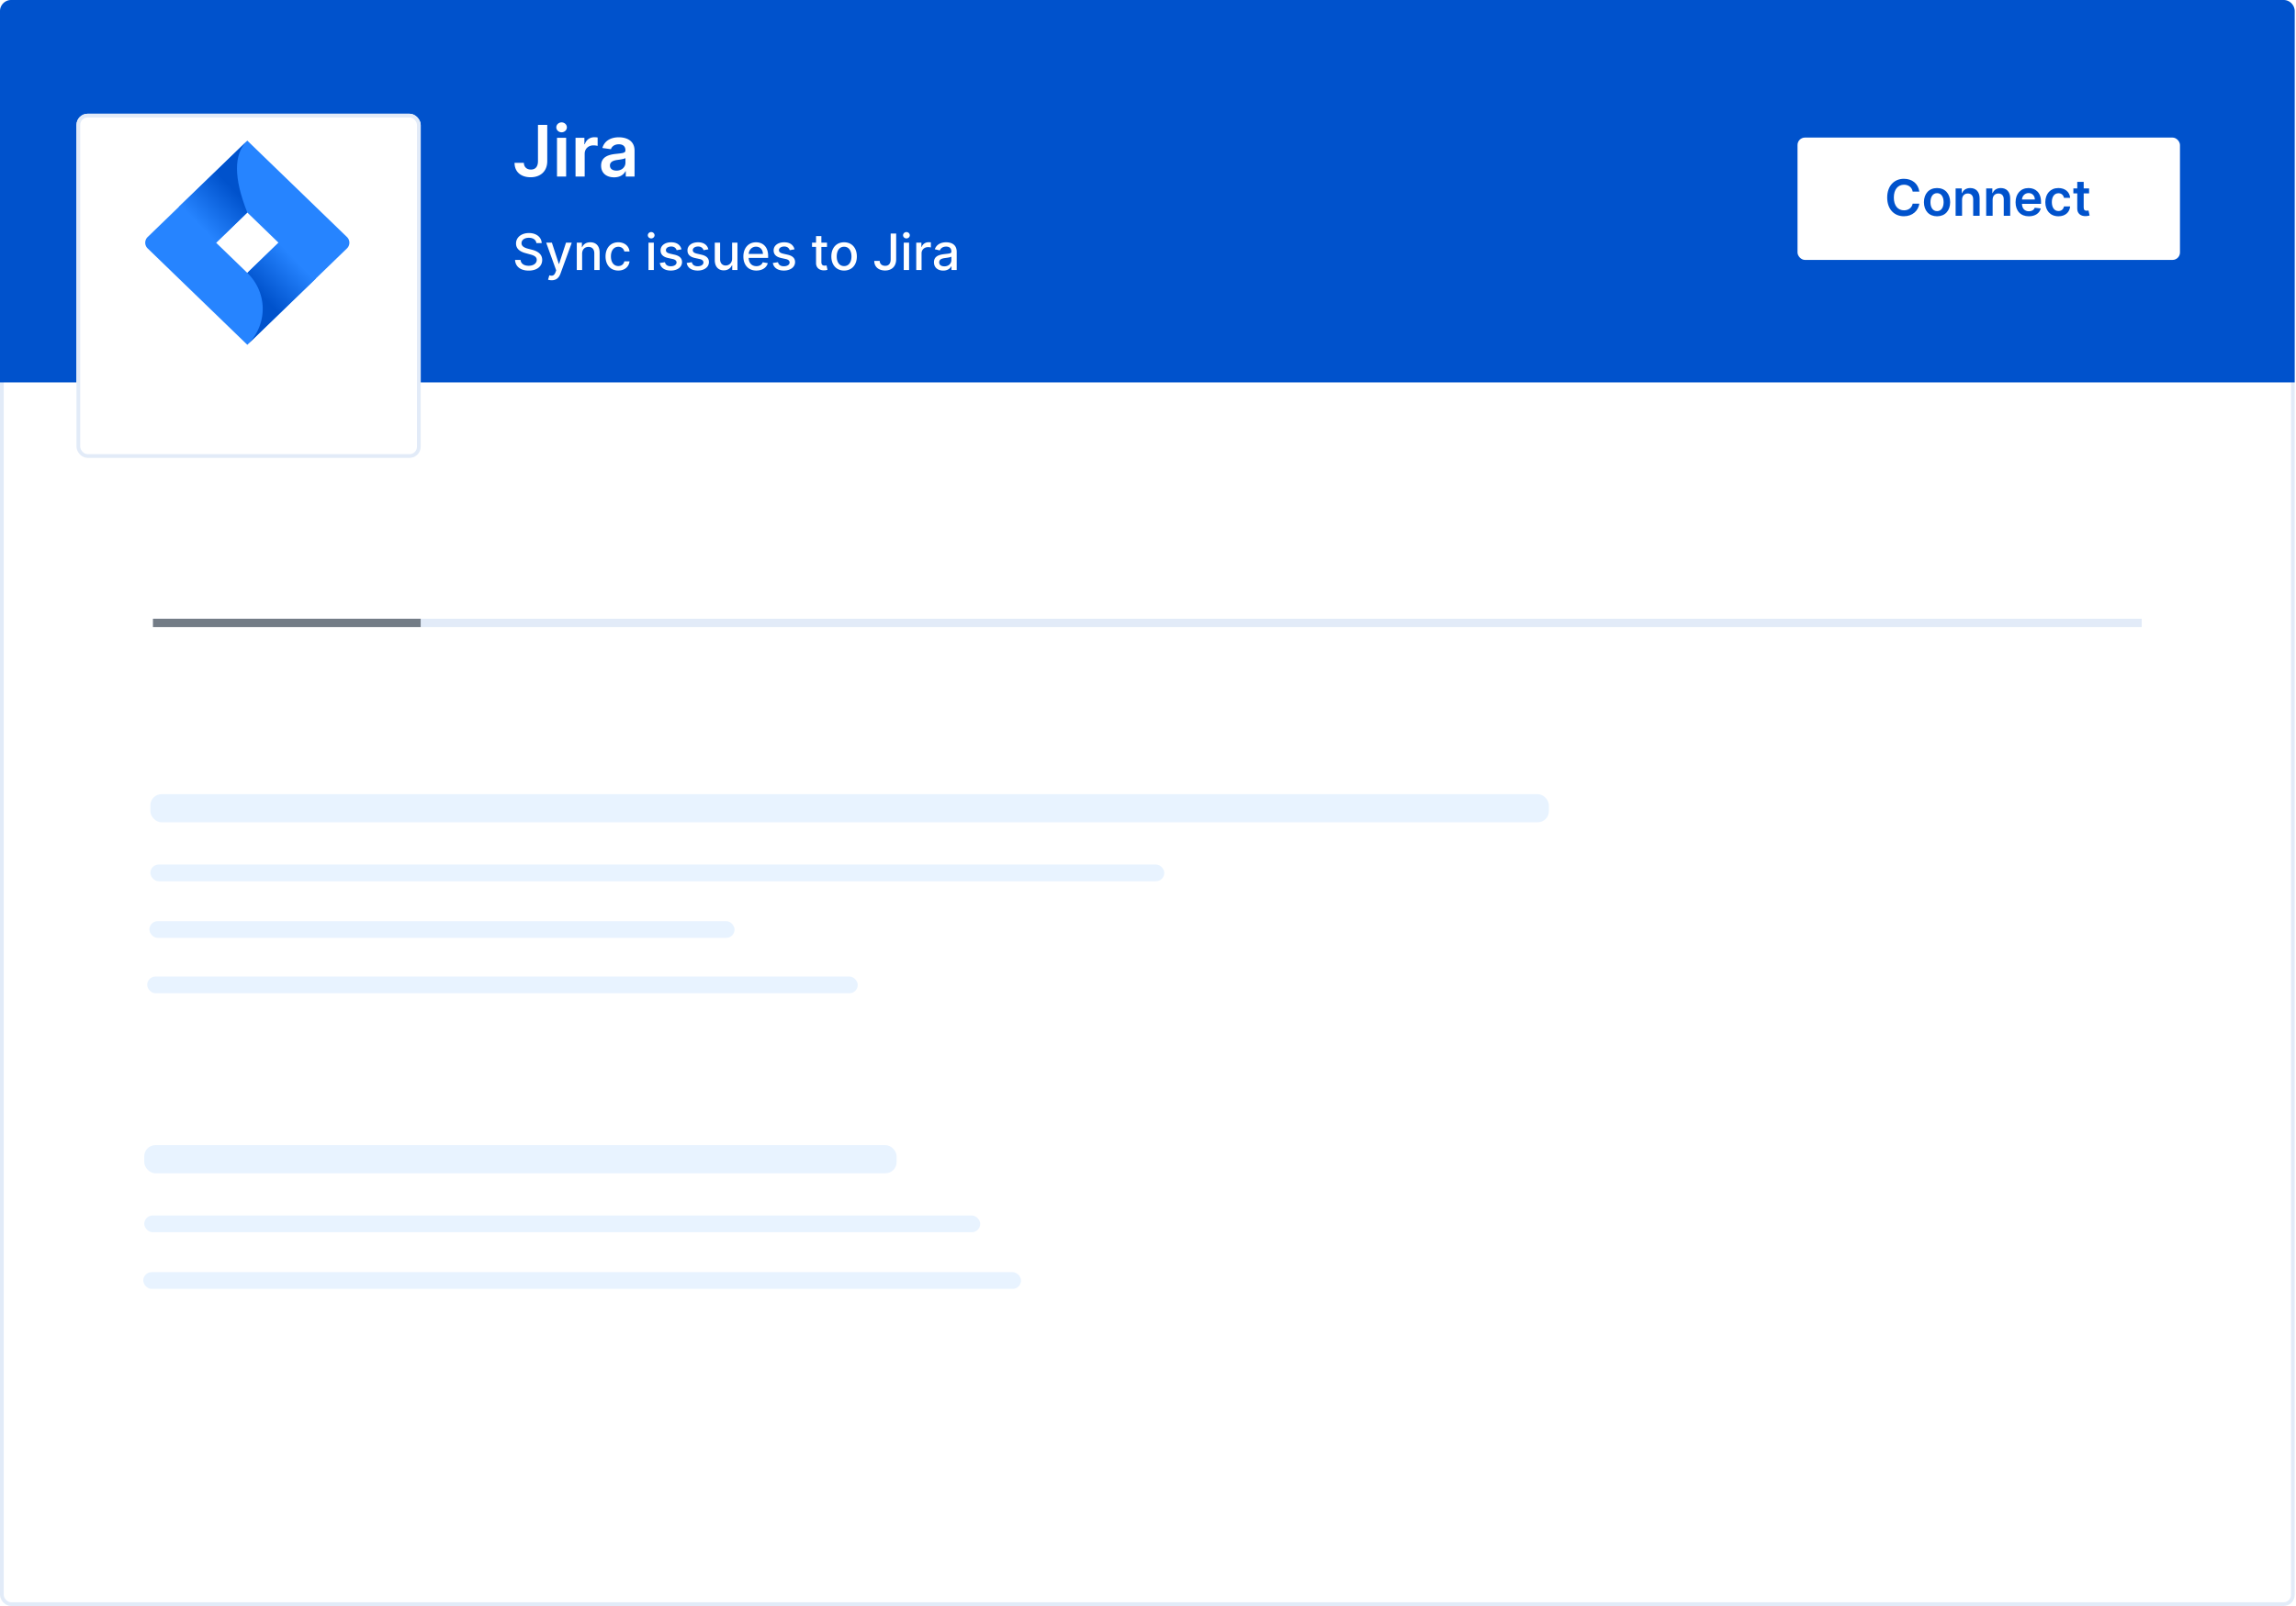
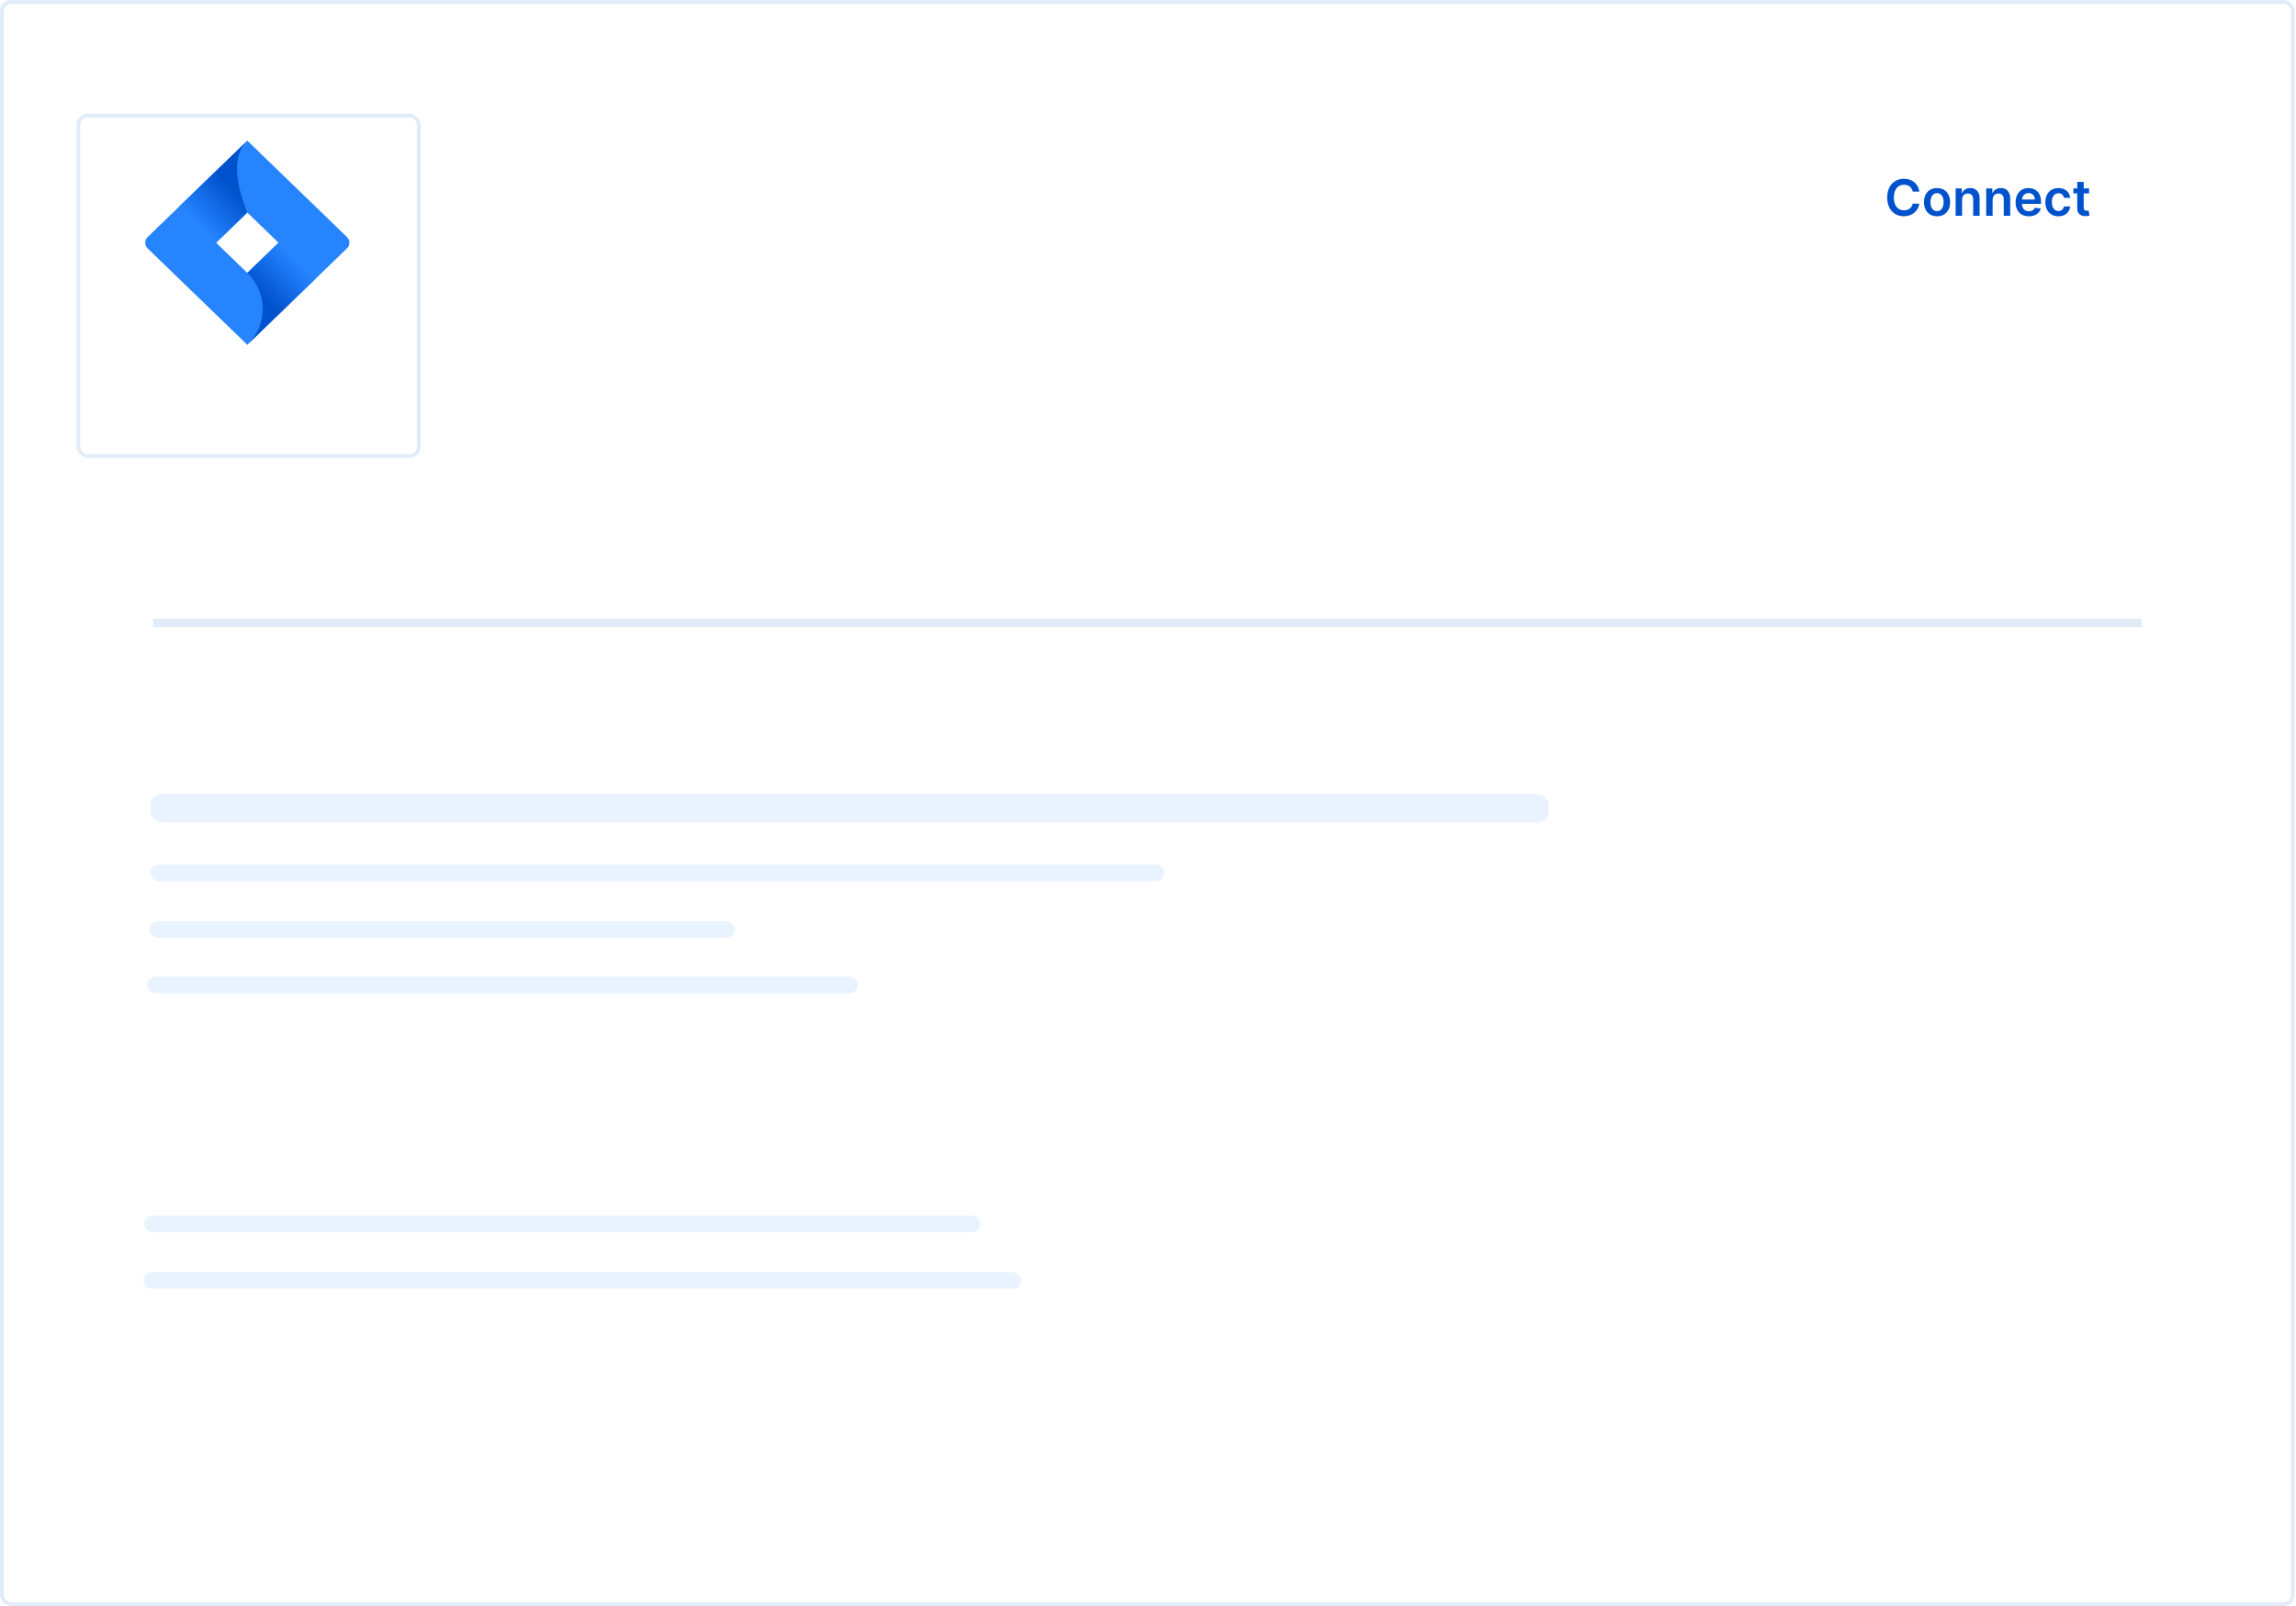
<svg xmlns="http://www.w3.org/2000/svg" width="506" height="354" fill="none">
  <rect width="504.893" height="353.179" x=".411" y=".411" fill="#fff" stroke="#E2EBF8" stroke-width=".821" rx="2.053" />
-   <path fill="#0052CC" d="M0 2.464A2.464 2.464 0 0 1 2.464 0H503.25a2.464 2.464 0 0 1 2.464 2.464v81.822H0V2.464z" />
  <path fill="#fff" d="M118.56 27.526v8.007c-.006 1.202-.562 1.841-1.552 1.841-.923 0-1.54-.562-1.557-1.485h-2.052c0 2.102 1.535 3.181 3.532 3.181 2.196 0 3.67-1.334 3.675-3.537v-8.007h-2.046zm4.196 11.388h2.013v-8.541h-2.013v8.541zm1.012-9.753c.639 0 1.162-.49 1.162-1.09 0-.606-.523-1.096-1.162-1.096-.645 0-1.168.49-1.168 1.096 0 .6.523 1.09 1.168 1.09zm3.071 9.753h2.013v-5.021c0-1.084.817-1.852 1.924-1.852.339 0 .762.061.934.117v-1.852a4.819 4.819 0 0 0-.723-.055c-.978 0-1.796.556-2.107 1.546h-.089v-1.424h-1.952v8.541zm8.498.173c1.341 0 2.141-.628 2.508-1.346h.067v1.173h1.935v-5.716c0-2.258-1.84-2.936-3.47-2.936-1.796 0-3.175.8-3.62 2.358l1.88.267c.2-.584.767-1.085 1.751-1.085.935 0 1.446.478 1.446 1.318v.033c0 .579-.606.607-2.113.768-1.657.178-3.242.673-3.242 2.597 0 1.68 1.229 2.569 2.858 2.569zm.523-1.48c-.84 0-1.44-.383-1.44-1.123 0-.773.673-1.095 1.574-1.223.528-.072 1.584-.206 1.846-.417v1.006c0 .951-.768 1.758-1.98 1.758zm-17.65 15.979h1.17c-.035-1.287-1.174-2.221-2.807-2.221-1.613 0-2.849.922-2.849 2.308 0 1.118.8 1.774 2.092 2.123l.95.26c.859.227 1.523.51 1.523 1.224 0 .785-.75 1.303-1.782 1.303-.935 0-1.712-.416-1.782-1.291h-1.217c.078 1.456 1.205 2.355 3.006 2.355 1.889 0 2.976-.993 2.976-2.355 0-1.449-1.292-2.01-2.312-2.261l-.785-.204c-.628-.161-1.464-.456-1.46-1.225 0-.683.624-1.19 1.613-1.19.922 0 1.578.432 1.664 1.174zm3.377 8.189c.97 0 1.582-.507 1.931-1.457l2.493-6.822-1.268-.012-1.527 4.68h-.063l-1.527-4.68h-1.256l2.206 6.108-.145.4c-.298.801-.718.868-1.362.691l-.283.962c.142.063.448.13.801.13zm6.704-5.841c0-.962.588-1.511 1.405-1.511.797 0 1.28.521 1.28 1.397v3.694h1.173v-3.835c0-1.492-.82-2.273-2.053-2.273-.906 0-1.499.42-1.778 1.06h-.074v-.982h-1.127v6.03h1.174v-3.58zm7.972 3.701c1.425 0 2.347-.855 2.477-2.03h-1.142c-.149.653-.656 1.037-1.327 1.037-.993 0-1.633-.828-1.633-2.143 0-1.291.652-2.104 1.633-2.104.746 0 1.201.471 1.327 1.036h1.142c-.126-1.217-1.119-2.025-2.489-2.025-1.699 0-2.799 1.28-2.799 3.12 0 1.818 1.06 3.11 2.811 3.11zm6.657-.121h1.174v-6.03h-1.174v6.03zm.593-6.96c.405 0 .742-.314.742-.699 0-.384-.337-.702-.742-.702-.408 0-.742.318-.742.702 0 .385.334.699.742.699zm6.678 2.402c-.243-.938-.977-1.55-2.28-1.55-1.362 0-2.328.718-2.328 1.786 0 .856.518 1.425 1.649 1.676l1.02.224c.581.13.852.388.852.765 0 .467-.499.832-1.268.832-.703 0-1.154-.302-1.295-.895l-1.135.173c.197 1.068 1.084 1.668 2.438 1.668 1.456 0 2.465-.773 2.465-1.864 0-.852-.542-1.378-1.649-1.633l-.957-.22c-.664-.157-.95-.38-.946-.789-.004-.463.498-.793 1.165-.793.731 0 1.068.404 1.205.809l1.064-.189zm5.927 0c-.244-.938-.978-1.55-2.281-1.55-1.362 0-2.328.718-2.328 1.786 0 .856.518 1.425 1.649 1.676l1.02.224c.581.13.852.388.852.765 0 .467-.498.832-1.268.832-.702 0-1.154-.302-1.295-.895l-1.134.173c.196 1.068 1.083 1.668 2.437 1.668 1.457 0 2.465-.773 2.465-1.864 0-.852-.541-1.378-1.648-1.633l-.958-.22c-.663-.157-.95-.38-.946-.789-.004-.463.498-.793 1.166-.793.73 0 1.067.404 1.205.809l1.064-.189zm5.227 2.057c.004 1.025-.757 1.512-1.417 1.512-.726 0-1.228-.526-1.228-1.347v-3.694h-1.174v3.835c0 1.496.82 2.273 1.978 2.273.907 0 1.523-.479 1.802-1.123h.063v1.045h1.154v-6.03h-1.178v3.53zm5.353 2.622c1.315 0 2.246-.647 2.513-1.629l-1.111-.2c-.212.57-.722.86-1.39.86-1.005 0-1.68-.652-1.711-1.814h4.286v-.416c0-2.178-1.303-3.03-2.669-3.03-1.68 0-2.787 1.28-2.787 3.132 0 1.873 1.091 3.097 2.869 3.097zm-1.695-3.662c.047-.856.667-1.598 1.621-1.598.911 0 1.507.675 1.511 1.598h-3.132zm10.103-1.017c-.244-.938-.978-1.55-2.281-1.55-1.362 0-2.328.718-2.328 1.786 0 .856.518 1.425 1.649 1.676l1.021.224c.58.13.851.388.851.765 0 .467-.498.832-1.268.832-.702 0-1.154-.302-1.295-.895l-1.134.173c.196 1.068 1.083 1.668 2.437 1.668 1.457 0 2.465-.773 2.465-1.864 0-.852-.541-1.378-1.648-1.633l-.958-.22c-.663-.157-.95-.38-.946-.789-.004-.463.498-.793 1.166-.793.73 0 1.067.404 1.205.809l1.064-.189zm7.148-1.472h-1.237V52.04h-1.173v1.444h-.884v.942h.884v3.56c-.004 1.096.832 1.626 1.758 1.606a2.26 2.26 0 0 0 .762-.125l-.212-.97c-.079.016-.224.051-.412.051-.381 0-.723-.126-.723-.805v-3.317h1.237v-.942zm3.773 6.151c1.7 0 2.811-1.244 2.811-3.108 0-1.877-1.111-3.121-2.811-3.121s-2.811 1.244-2.811 3.12c0 1.865 1.111 3.11 2.811 3.11zm.004-.985c-1.111 0-1.629-.97-1.629-2.127 0-1.155.518-2.136 1.629-2.136 1.103 0 1.621.981 1.621 2.136 0 1.157-.518 2.127-1.621 2.127zm10.261-7.175v5.7c-.004.925-.436 1.42-1.205 1.42-.711 0-1.205-.424-1.209-1.091h-1.205c0 1.358 1.02 2.12 2.382 2.12 1.476 0 2.442-.903 2.446-2.45v-5.7h-1.209zm2.88 8.039h1.174v-6.03h-1.174v6.03zm.593-6.96c.404 0 .742-.314.742-.699 0-.384-.338-.702-.742-.702-.408 0-.742.318-.742.702 0 .385.334.699.742.699zm2.16 6.96h1.173v-3.682c0-.79.609-1.358 1.441-1.358.243 0 .518.043.612.07v-1.122a4.747 4.747 0 0 0-.498-.028c-.707 0-1.311.4-1.531 1.048h-.063v-.958h-1.134v6.03zm5.943.133c.997 0 1.558-.506 1.782-.958h.047v.825h1.146V55.51c0-1.755-1.381-2.104-2.339-2.104-1.092 0-2.096.44-2.489 1.538l1.103.252c.173-.428.612-.84 1.401-.84.758 0 1.147.396 1.147 1.08v.027c0 .428-.44.42-1.523.545-1.143.134-2.312.432-2.312 1.802 0 1.185.891 1.837 2.037 1.837zm.255-.942c-.663 0-1.142-.298-1.142-.88 0-.627.557-.851 1.236-.941.381-.051 1.284-.153 1.453-.322v.777c0 .714-.57 1.366-1.547 1.366z" />
  <g filter="url(#a)">
    <rect width="84.286" height="26.971" x="396.144" y="29.5" fill="#fff" rx="1.643" />
  </g>
  <path fill="#0052CC" d="M422.991 42.23c-.247-1.786-1.621-2.822-3.403-2.822-2.1 0-3.682 1.53-3.682 4.13 0 2.594 1.562 4.129 3.682 4.129 1.911 0 3.179-1.237 3.403-2.772l-1.468-.008c-.185.943-.954 1.472-1.916 1.472-1.303 0-2.237-.977-2.237-2.822 0-1.813.926-2.822 2.241-2.822.978 0 1.743.553 1.912 1.515h1.468zm3.901 5.444c1.766 0 2.889-1.244 2.889-3.108 0-1.869-1.123-3.117-2.889-3.117-1.767 0-2.889 1.248-2.889 3.117 0 1.864 1.122 3.108 2.889 3.108zm.008-1.138c-.978 0-1.457-.871-1.457-1.974s.479-1.987 1.457-1.987c.961 0 1.44.883 1.44 1.987 0 1.103-.479 1.974-1.44 1.974zm5.508-2.512c0-.872.526-1.374 1.276-1.374.734 0 1.173.483 1.173 1.287v3.62h1.421v-3.84c.004-1.444-.82-2.268-2.064-2.268-.903 0-1.523.431-1.798 1.103h-.071v-1.025h-1.358v6.03h1.421v-3.533zm6.736 0c0-.872.526-1.374 1.276-1.374.734 0 1.173.483 1.173 1.287v3.62h1.421v-3.84c.004-1.444-.82-2.268-2.064-2.268-.903 0-1.523.431-1.798 1.103h-.071v-1.025h-1.358v6.03h1.421v-3.533zm7.984 3.65c1.405 0 2.371-.687 2.622-1.735l-1.327-.149c-.192.51-.663.777-1.275.777-.919 0-1.527-.604-1.539-1.636h4.2v-.436c0-2.116-1.272-3.046-2.755-3.046-1.728 0-2.854 1.268-2.854 3.128 0 1.892 1.111 3.097 2.928 3.097zm-1.515-3.701c.043-.77.612-1.417 1.46-1.417.817 0 1.366.596 1.374 1.417h-2.834zm8.028 3.701c1.515 0 2.481-.898 2.583-2.178h-1.358c-.122.648-.589 1.02-1.213 1.02-.887 0-1.46-.741-1.46-1.974 0-1.217.585-1.947 1.46-1.947.683 0 1.103.44 1.213 1.02h1.358c-.098-1.307-1.119-2.166-2.591-2.166-1.766 0-2.881 1.276-2.881 3.117 0 1.825 1.088 3.108 2.889 3.108zm6.761-6.147h-1.19v-1.444h-1.421v1.444h-.855v1.1h.855v3.352c-.007 1.134.817 1.691 1.885 1.66.404-.012.683-.09.836-.141l-.24-1.111c-.078.02-.239.055-.416.055-.357 0-.644-.126-.644-.699v-3.117h1.19v-1.099z" />
  <g filter="url(#b)">
    <rect width="75.857" height="75.857" x="16.857" y="16.857" fill="#fff" rx="2.464" />
    <rect width="75.036" height="75.036" x="17.268" y="17.268" stroke="#E2EBF8" stroke-width=".821" rx="2.053" />
  </g>
  <path stroke="#E2EBF8" stroke-width="1.842" d="M33.715 137.307h438.286" />
-   <path stroke="#737C86" stroke-width="1.842" d="M33.715 137.307h59" />
  <rect width="308.208" height="6.205" x="33.141" y="175.046" fill="#E8F3FF" rx="2.464" />
-   <rect width="165.808" height="6.205" x="31.79" y="252.412" fill="#E8F3FF" rx="2.464" />
  <rect width="223.451" height="3.685" x="33.141" y="190.559" fill="#E8F3FF" rx="1.842" />
  <rect width="184.231" height="3.685" x="31.79" y="267.924" fill="#E8F3FF" rx="1.842" />
  <rect width="128.962" height="3.685" x="32.923" y="203.044" fill="#E8F3FF" rx="1.842" />
  <rect width="193.443" height="3.685" x="31.572" y="280.41" fill="#E8F3FF" rx="1.842" />
  <rect width="156.596" height="3.685" x="32.438" y="215.25" fill="#E8F3FF" rx="1.842" />
  <path fill="#2684FF" d="M56.443 32.877 54.503 31 39.434 45.577l-6.89 6.664a1.74 1.74 0 0 0 0 2.518l13.767 13.317L54.503 76 69.57 61.423l.234-.225 6.656-6.439a1.742 1.742 0 0 0 0-2.518L56.443 32.877zm-1.94 27.275L47.625 53.5l6.878-6.652L61.38 53.5l-6.877 6.652z" />
  <path fill="url(#c)" d="m54.455 31.054-15.05 14.552 8.19 7.924 6.908-6.682c-3.016-7.608-3.032-12.873-.048-15.794z" />
  <path fill="url(#d)" d="m61.4 53.482-6.897 6.67c4.524 4.374 4.527 11.467.005 15.843a.016.016 0 0 1-.005.005L69.59 61.406l-8.192-7.924z" />
  <defs>
    <linearGradient id="c" x1="53.276" x2="43.672" y1="40.118" y2="49.408" gradientUnits="userSpaceOnUse">
      <stop offset=".18" stop-color="#0052CC" />
      <stop offset="1" stop-color="#2684FF" />
    </linearGradient>
    <linearGradient id="d" x1="55.817" x2="65.403" y1="66.805" y2="57.533" gradientUnits="userSpaceOnUse">
      <stop offset=".18" stop-color="#0052CC" />
      <stop offset="1" stop-color="#2684FF" />
    </linearGradient>
    <filter id="a" width="90.857" height="33.542" x="392.858" y="27.037" color-interpolation-filters="sRGB" filterUnits="userSpaceOnUse">
      <feFlood flood-opacity="0" result="BackgroundImageFix" />
      <feColorMatrix in="SourceAlpha" result="hardAlpha" values="0 0 0 0 0 0 0 0 0 0 0 0 0 0 0 0 0 0 127 0" />
      <feOffset dy=".821" />
      <feGaussianBlur stdDeviation="1.643" />
      <feColorMatrix values="0 0 0 0 0.2 0 0 0 0 0.2 0 0 0 0 0.2 0 0 0 0.5 0" />
      <feBlend in2="BackgroundImageFix" result="effect1_dropShadow_901_1062" />
      <feBlend in="SourceGraphic" in2="effect1_dropShadow_901_1062" result="shape" />
    </filter>
    <filter id="b" width="100.497" height="100.497" x="4.538" y="12.751" color-interpolation-filters="sRGB" filterUnits="userSpaceOnUse">
      <feFlood flood-opacity="0" result="BackgroundImageFix" />
      <feColorMatrix in="SourceAlpha" result="hardAlpha" values="0 0 0 0 0 0 0 0 0 0 0 0 0 0 0 0 0 0 127 0" />
      <feOffset dy="8.213" />
      <feGaussianBlur stdDeviation="6.16" />
      <feColorMatrix values="0 0 0 0 0.886 0 0 0 0 0.922 0 0 0 0 0.973 0 0 0 0.2 0" />
      <feBlend in2="BackgroundImageFix" result="effect1_dropShadow_901_1062" />
      <feBlend in="SourceGraphic" in2="effect1_dropShadow_901_1062" result="shape" />
    </filter>
  </defs>
</svg>